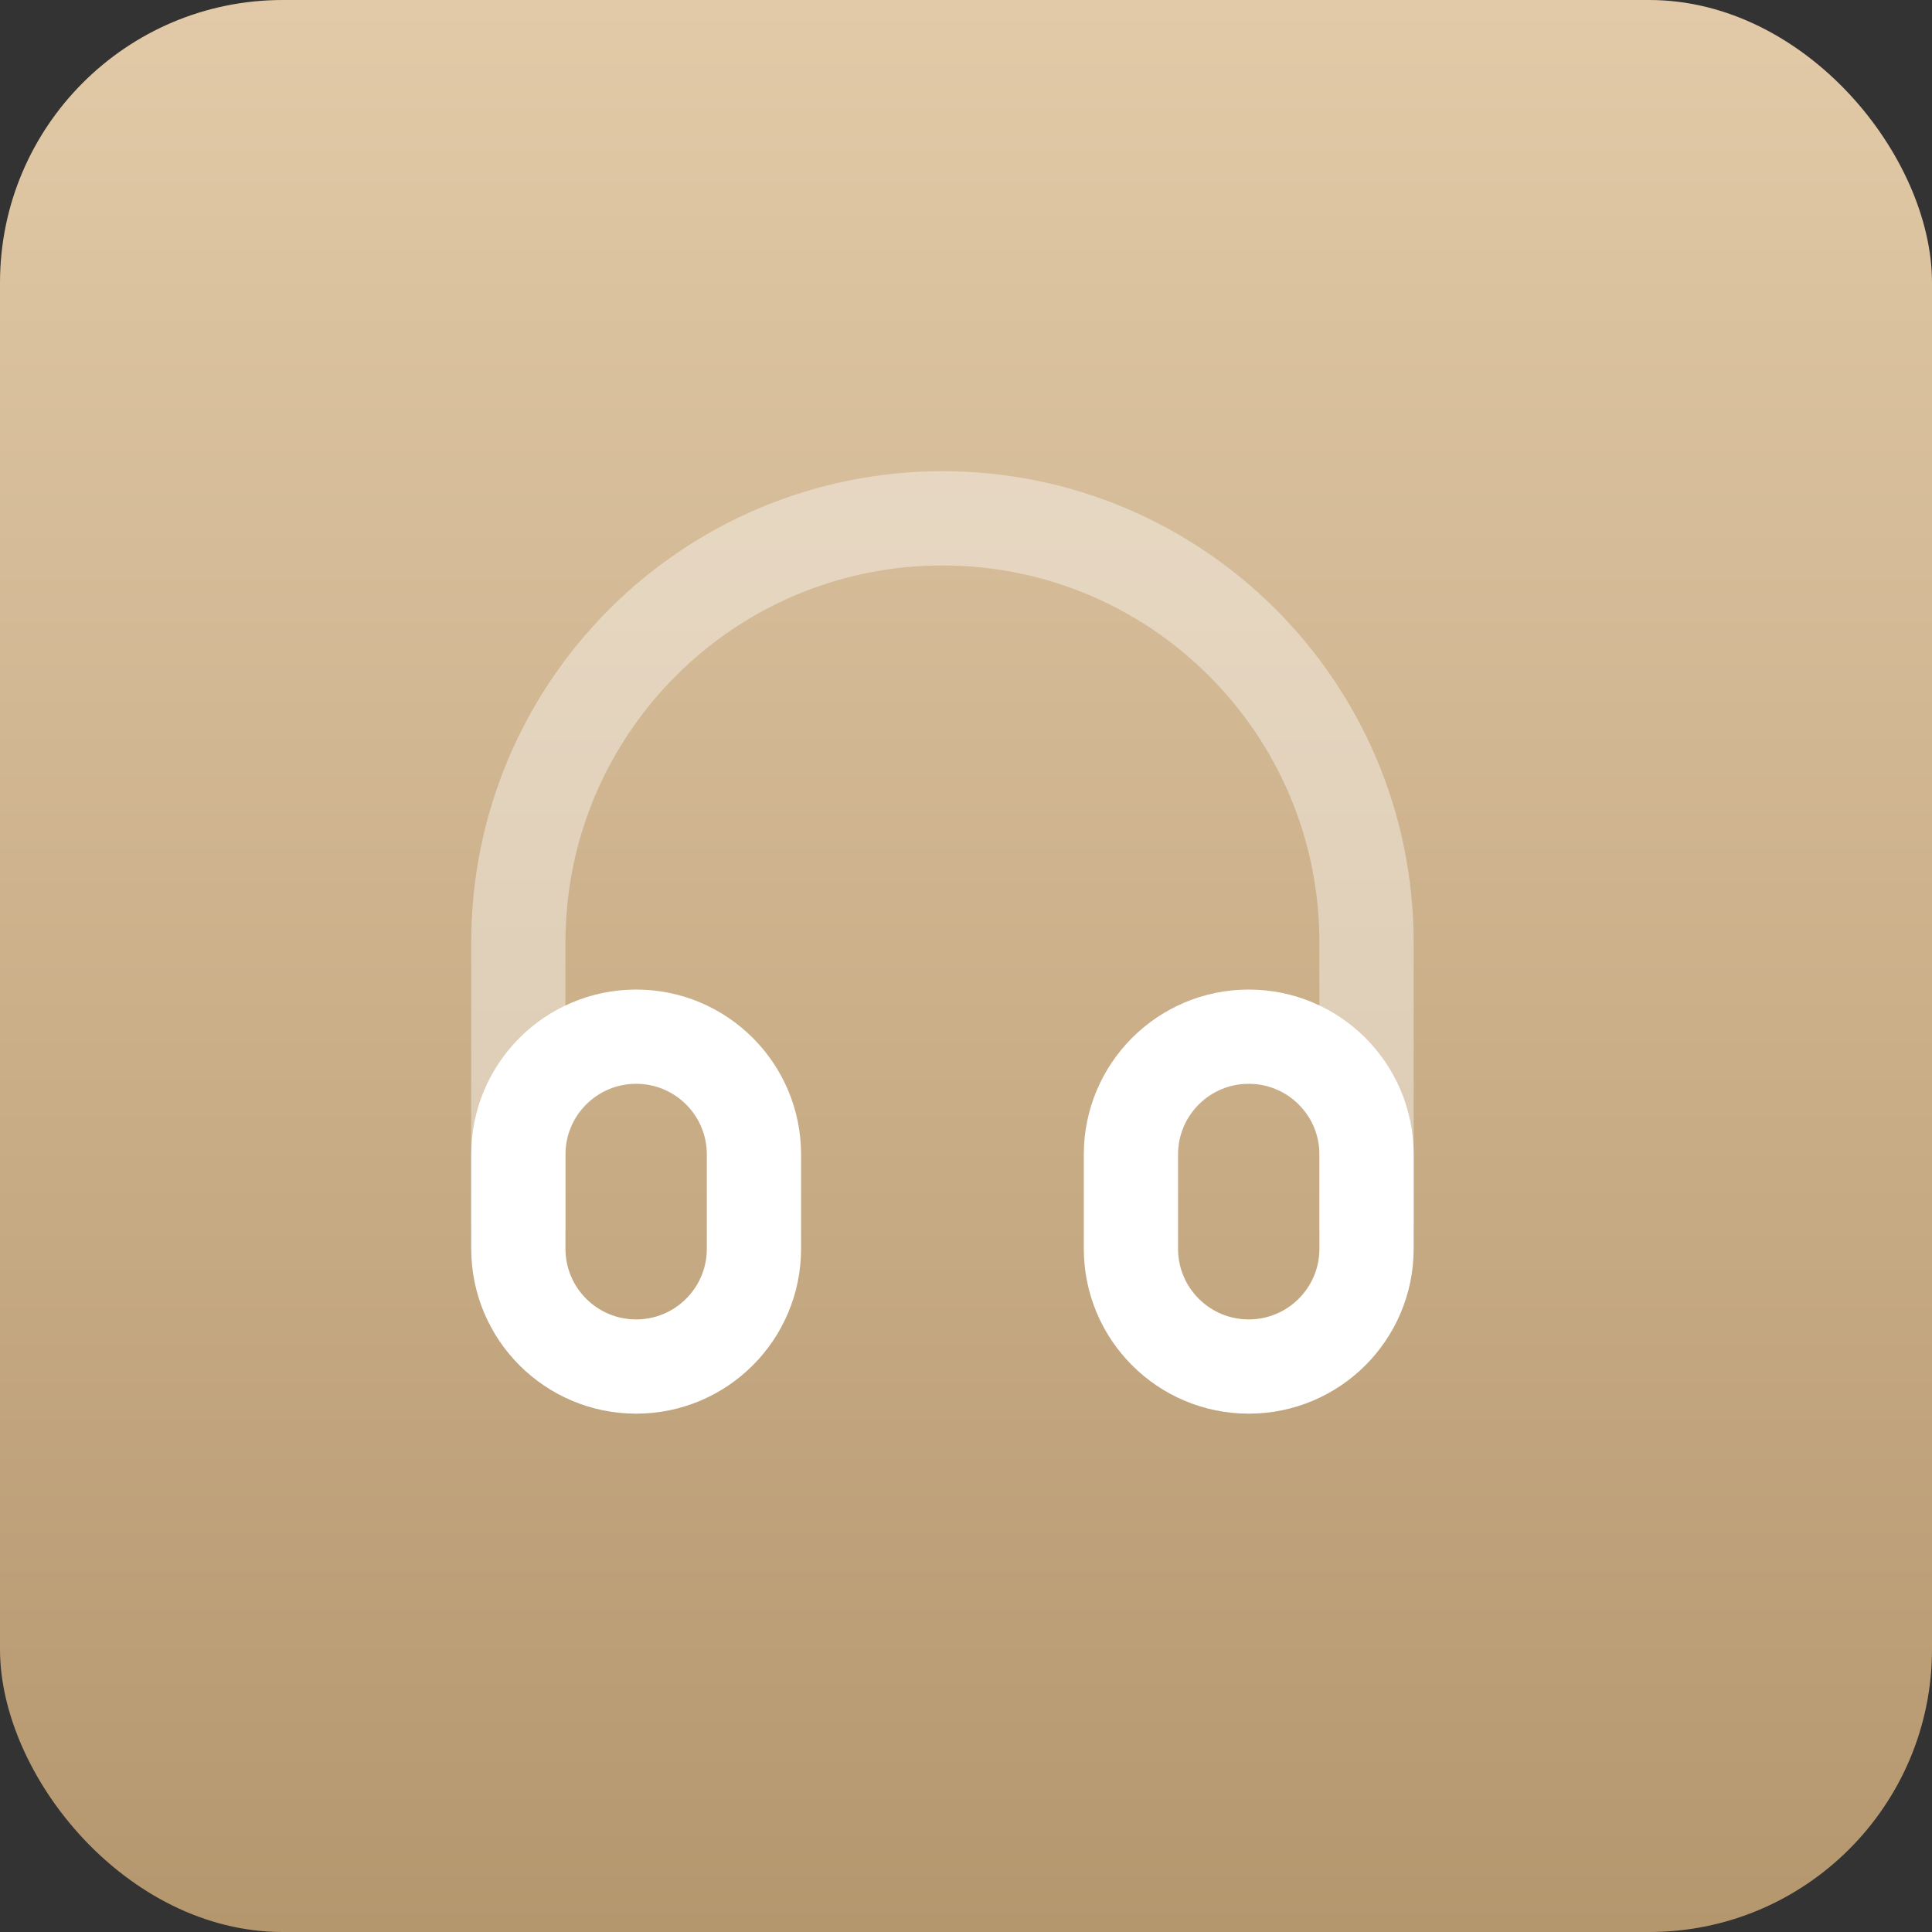
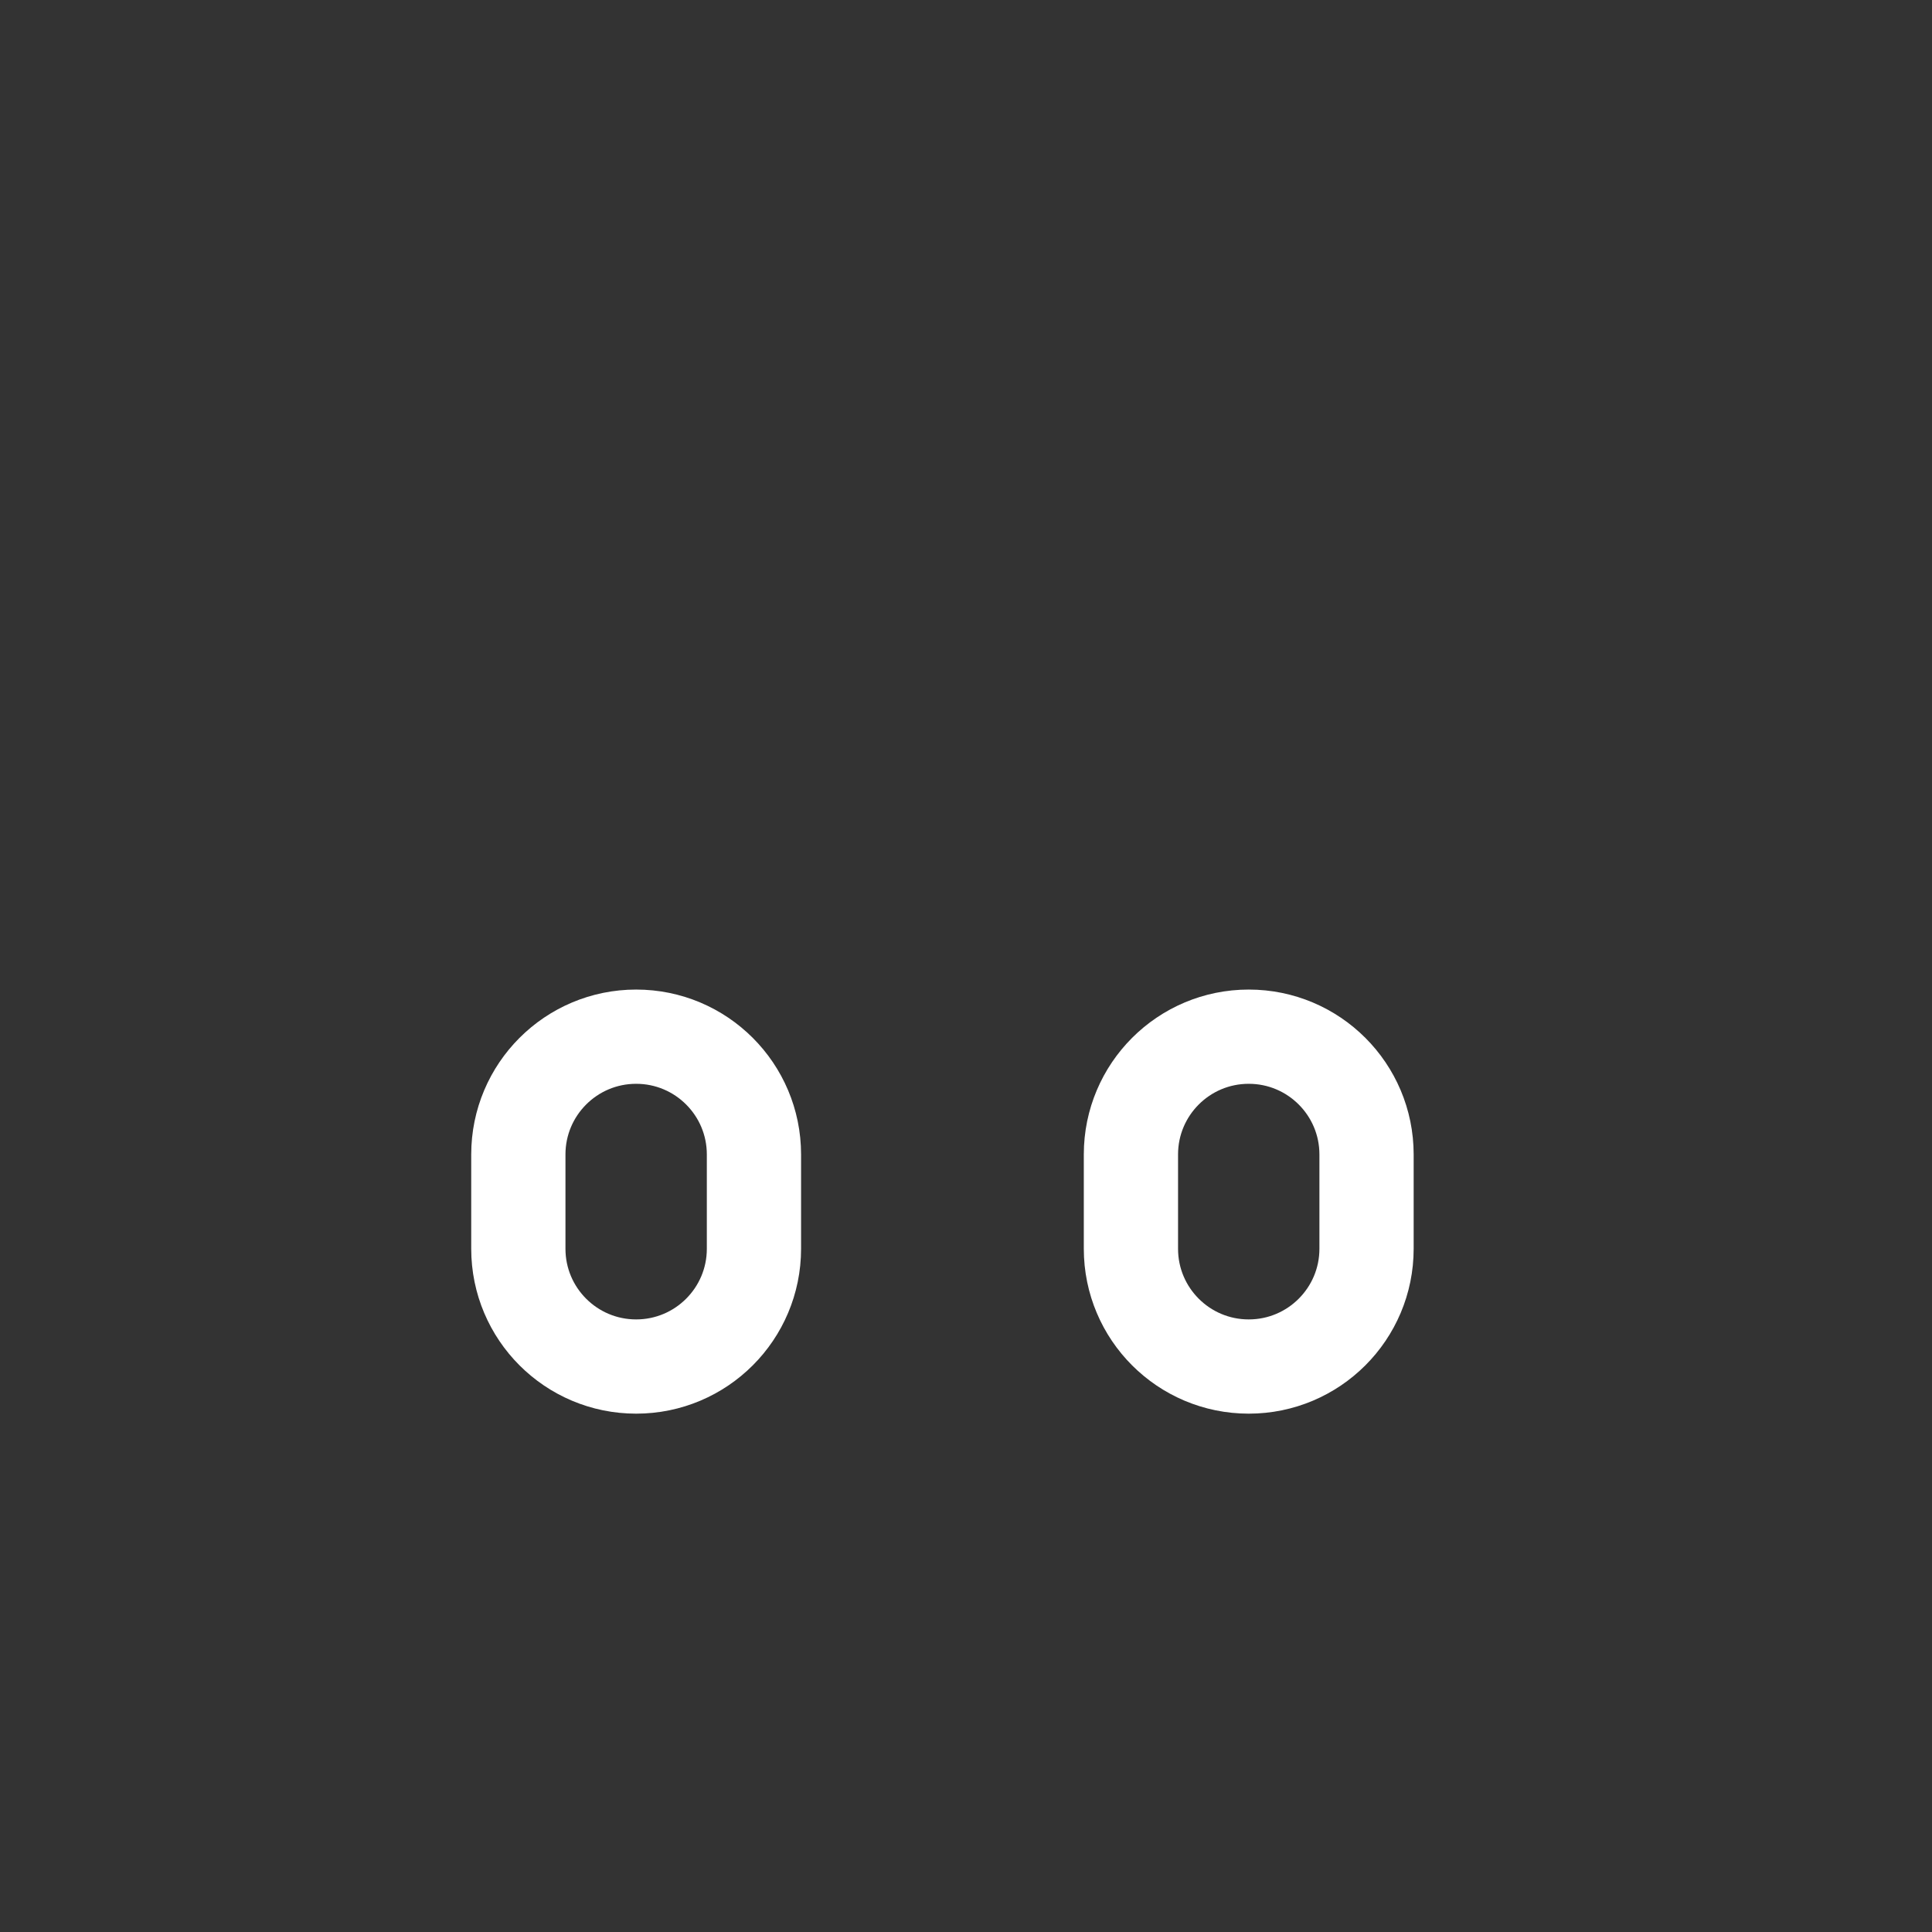
<svg xmlns="http://www.w3.org/2000/svg" width="41" height="41" viewBox="0 0 41 41" fill="none">
  <rect x="0" y="0" width="41" height="41" fill="#333333" stroke="none" />
-   <rect width="41" height="41" rx="6" fill="url(#paint0_linear_872_24769)" />
-   <path opacity="0.4" d="M29 26V20C29 15.029 24.971 11 20 11V11C15.029 11 11 15.029 11 20V26" stroke="white" stroke-width="2" stroke-linecap="round" stroke-linejoin="round" />
  <path d="M11 24.5C11 23.119 12.119 22 13.5 22C14.881 22 16 23.119 16 24.5V26.5C16 27.881 14.881 29 13.5 29C12.119 29 11 27.881 11 26.5V24.5Z" stroke="white" stroke-width="2" stroke-linecap="round" stroke-linejoin="round" />
  <path d="M24 24.5C24 23.119 25.119 22 26.5 22C27.881 22 29 23.119 29 24.5V26.5C29 27.881 27.881 29 26.5 29C25.119 29 24 27.881 24 26.5V24.5Z" stroke="white" stroke-width="2" stroke-linecap="round" stroke-linejoin="round" />
  <defs>
    <linearGradient id="paint0_linear_872_24769" x1="20.5" y1="0" x2="20.5" y2="41" gradientUnits="userSpaceOnUse">
      <stop stop-color="#E2CAA8" />
      <stop offset="1" stop-color="#B5976E" />
    </linearGradient>
  </defs>
</svg>